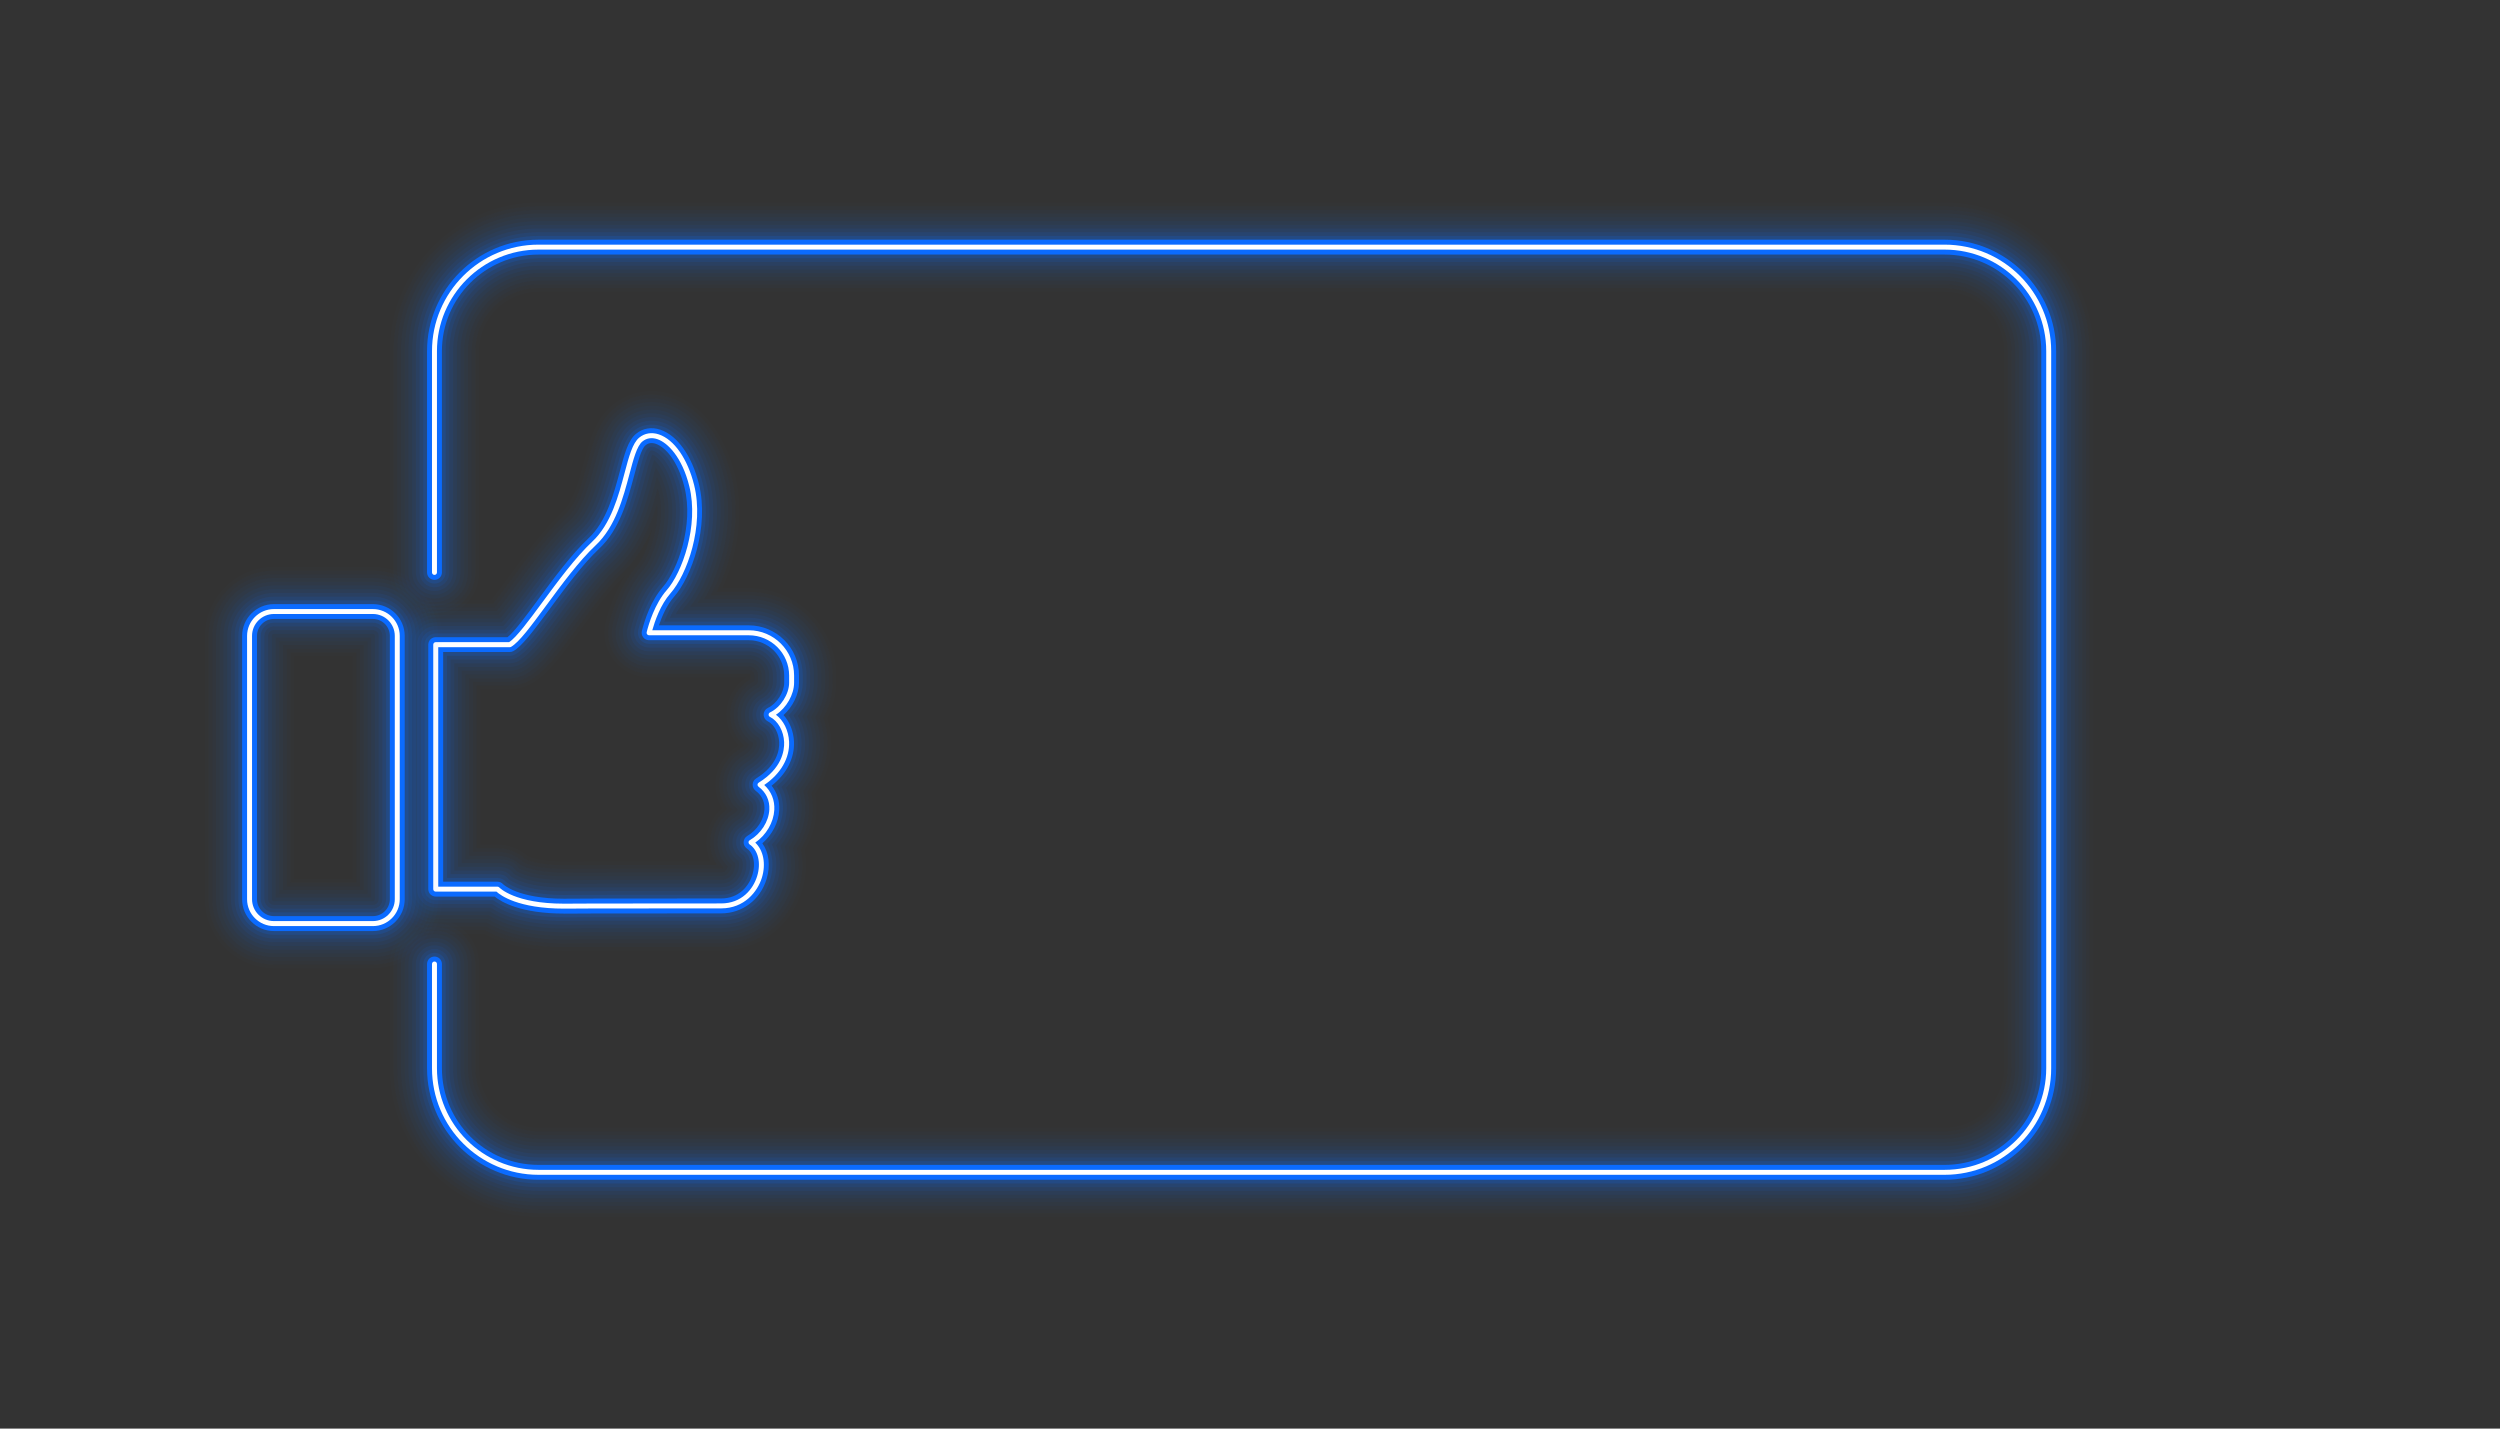
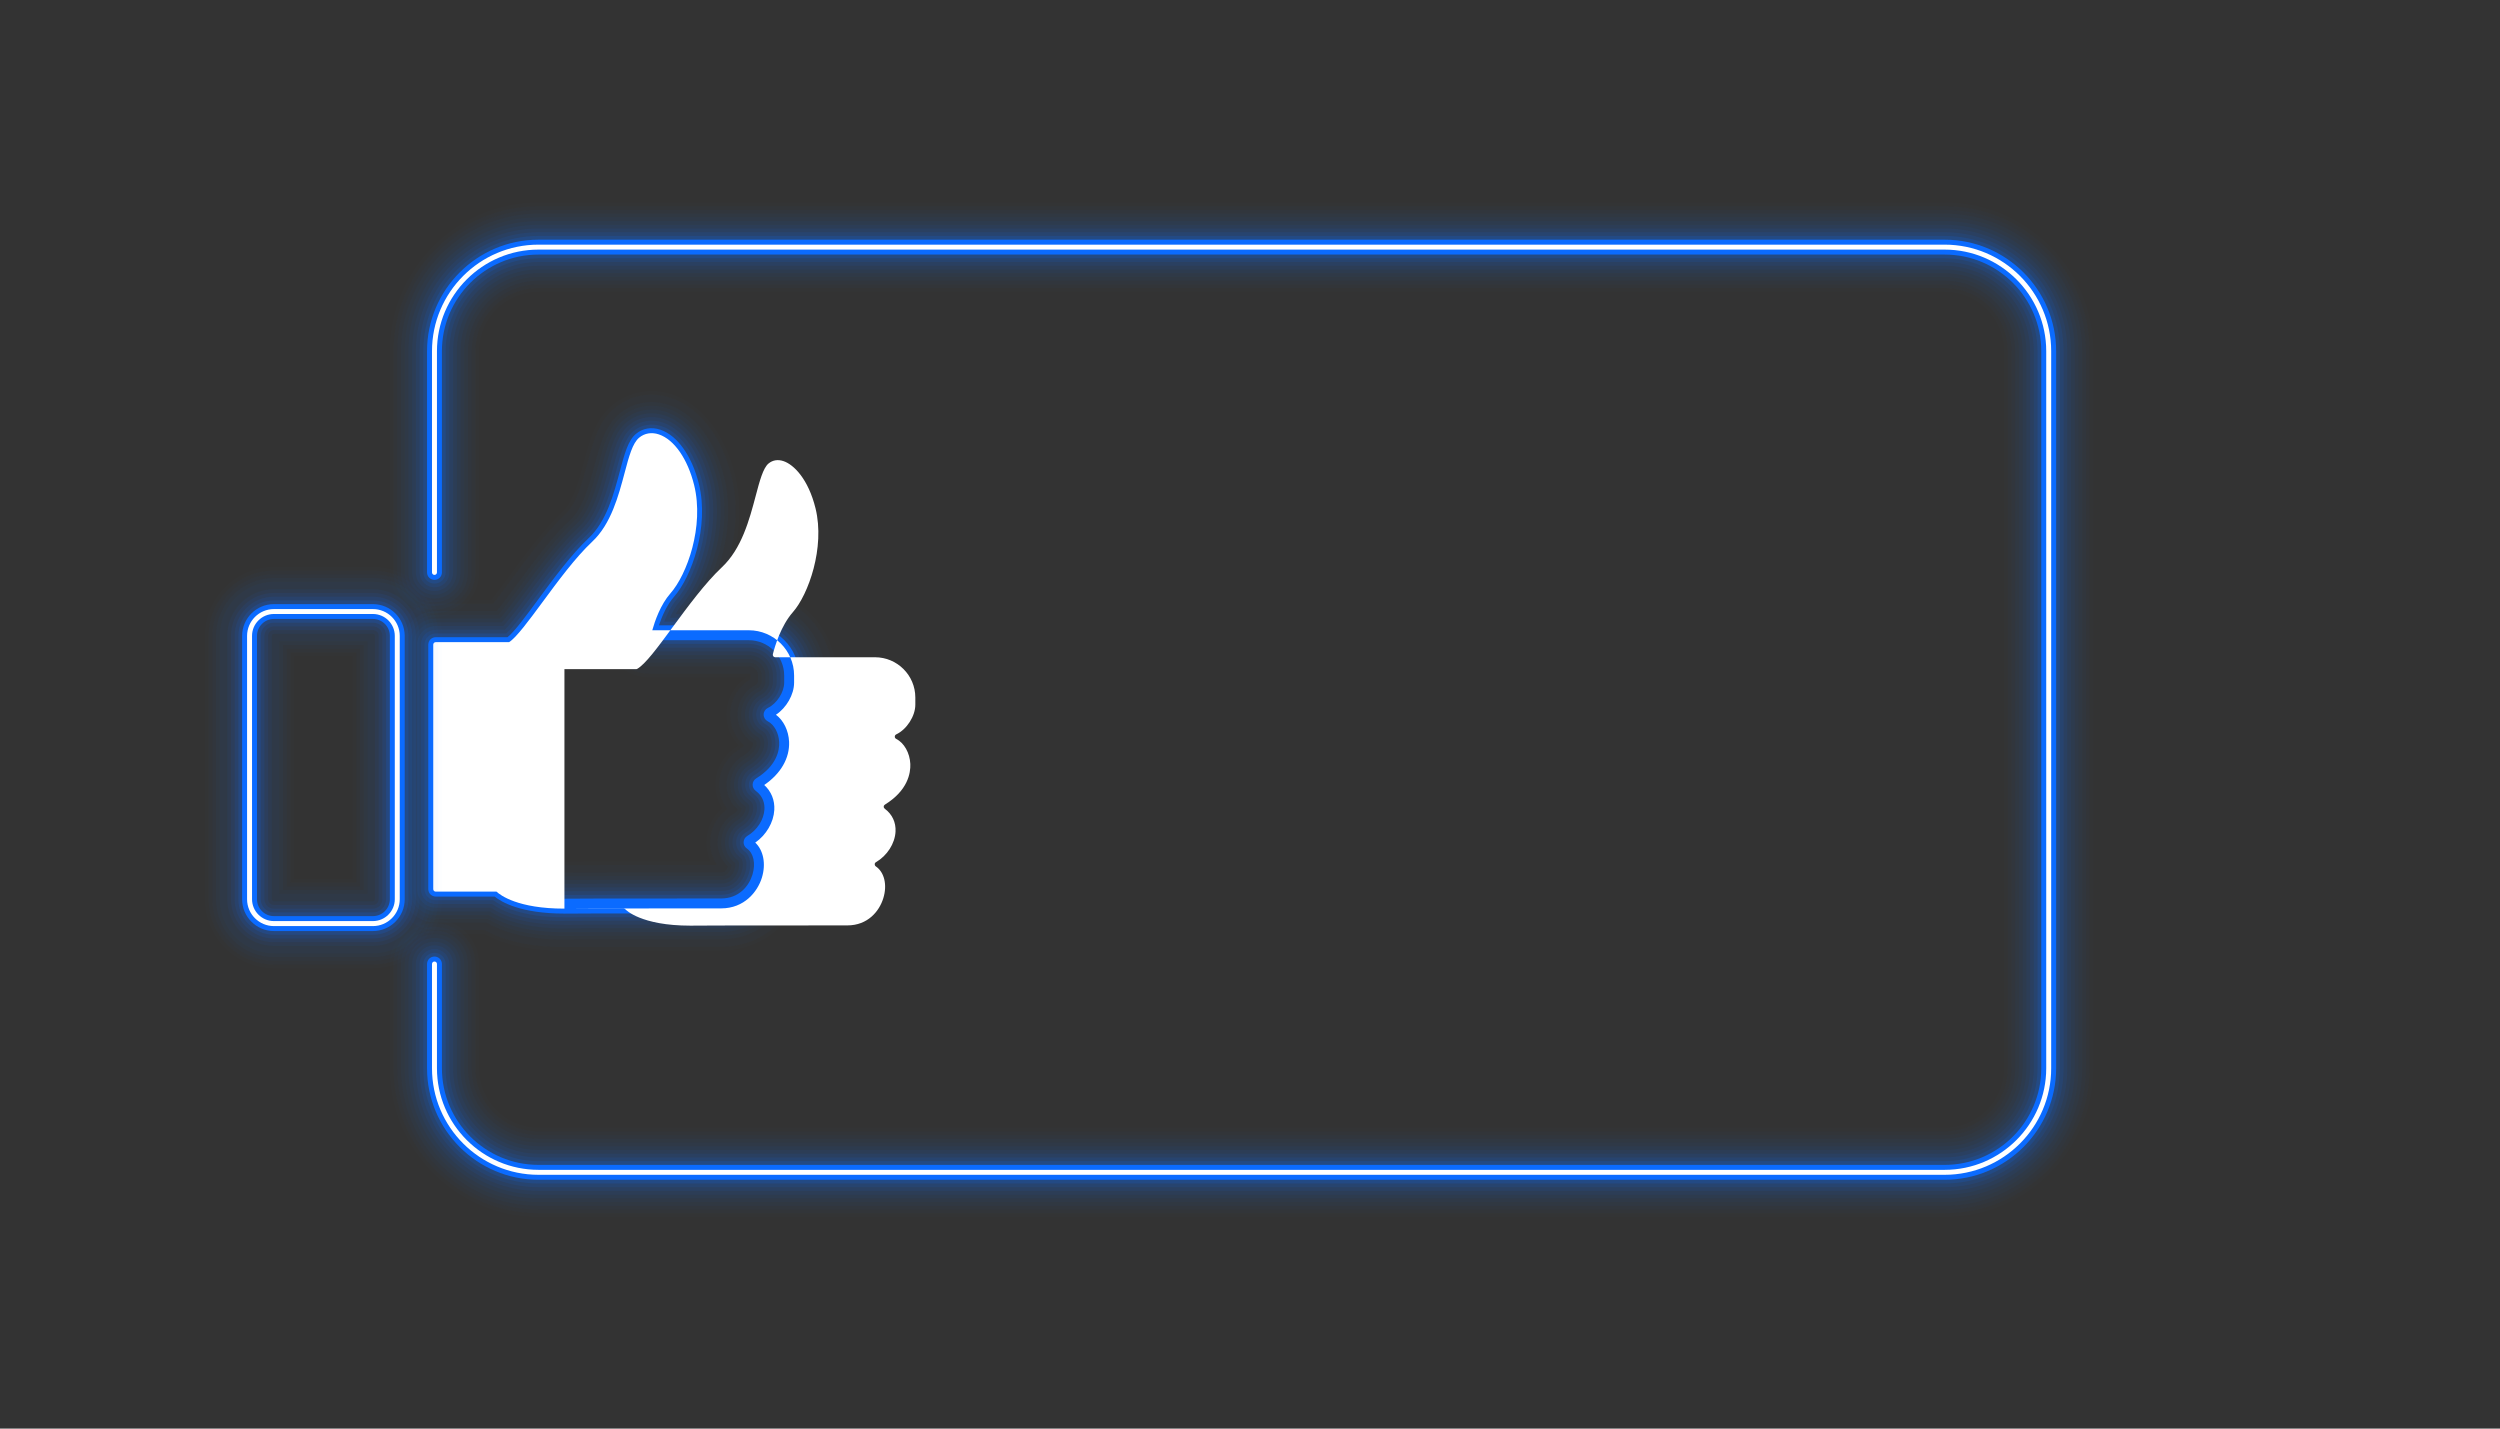
<svg xmlns="http://www.w3.org/2000/svg" id="Layer_1" data-name="Layer 1" viewBox="0 0 504 288">
  <rect x="0" y="0" width="504" height="288" fill="#333333" stroke="none" />
  <defs>
    <style> .cls-1 { fill: #fff; } .cls-2 { opacity: .01; } .cls-3 { opacity: .09; } .cls-4 { opacity: .05; } .cls-5 { opacity: 0; } .cls-6 { opacity: .03; } .cls-7 { opacity: 0; } .cls-8 { opacity: .04; } .cls-9 { opacity: .03; } .cls-10 { opacity: .07; } .cls-11 { opacity: .15; } .cls-12 { opacity: 0; } .cls-13 { opacity: 0; } .cls-14 { opacity: .02; } .cls-15 { fill: #0b6bff; } .cls-16 { opacity: .02; } .cls-17 { opacity: 0; } </style>
  </defs>
  <g>
    <g class="cls-17">
      <path class="cls-15" d="M113.72,195.43c-7.92,0-13.41-1.6-17.1-3.43h-8.78c-7.04,0-12.75-5.71-12.75-12.75v-49.29c0-7.04,5.71-12.75,12.75-12.75h9.36c.76-1.01,1.58-2.12,2.29-3.07,3.43-4.65,7.32-9.93,11.53-13.88,1.23-1.15,2.43-5.65,3.07-8.06,1.29-4.84,2.62-9.84,7.04-13.46,4.34-3.55,10.17-4.59,15.58-2.79,7.26,2.42,12.78,9.32,15.14,18.92,1.64,6.68,1.05,13.77-.77,19.94,11.74,.06,21.28,9.62,21.28,21.37v1.44c0,2.55-.56,5.1-1.57,7.48,.3,1.26,.49,2.57,.55,3.91,.18,4.16-.91,8.2-3.07,11.76,.11,1.03,.14,2.09,.08,3.16-.15,2.82-.93,5.59-2.22,8.11,.32,2.74,.07,5.63-.81,8.48-2.73,8.88-10.74,14.85-19.92,14.85-27.76,0-30.95,.04-31.3,.04h-.37Zm-3.86-24.61s0,.01,.01,.02c0,0,0-.01-.01-.02Zm-.01-.01s0,0,.01,.01c0,0,0,0-.01-.01Zm-.01-.01s0,0,0,0c0,0,0,0,0,0Zm-1.58-1.5c.61,.21,2.26,.64,5.37,.65,2.03-.03,13.57-.04,25.04-.05,0-.16,0-.32,0-.47,.08-2.62,.97-5.1,2.47-7.14-.49-1.46-.72-3.02-.65-4.61,.13-3.08,1.37-5.96,3.42-8.16-.81-1.72-1.24-3.64-1.21-5.62,.02-1.23,.21-2.43,.56-3.57h-12.41c-3.93,0-7.64-1.81-10.06-4.92-1-1.28-1.73-2.73-2.18-4.25-3.51,4.73-6.11,7.95-9.58,9.91-1.92,1.08-4.08,1.65-6.28,1.65h-2.17v23.79c2.81,.06,5.5,1.05,7.66,2.78Zm41.77-36.75s0,0,0,0c0,0,0,0,0,0Z" />
    </g>
    <g class="cls-5">
      <path class="cls-15" d="M113.72,194.68c-7.91,0-13.33-1.61-16.93-3.43h-8.95c-6.63,0-12-5.37-12-12v-49.29c0-6.63,5.37-12,12-12h9.73c.83-1.08,1.74-2.33,2.52-3.38,3.41-4.63,7.28-9.87,11.44-13.78,1.39-1.3,2.57-5.75,3.28-8.42,1.25-4.72,2.55-9.61,6.79-13.07,4.14-3.39,9.7-4.38,14.87-2.66,7.01,2.34,12.35,9.04,14.65,18.39,1.7,6.9,.96,14.25-1.05,20.51h.91c11.37,0,20.63,9.25,20.63,20.62v1.44c0,2.54-.57,5.07-1.61,7.42,.33,1.29,.53,2.63,.58,4,.18,4.09-.92,8.06-3.09,11.56,.13,1.07,.17,2.17,.11,3.29-.15,2.8-.94,5.53-2.24,8.01,.35,2.71,.12,5.57-.75,8.4-2.63,8.57-10.35,14.32-19.2,14.32-27.82,0-30.97,.04-31.32,.04h-.35Zm-4.42-23.36s0,0,.01,.01c0,0,0,0-.01-.01Zm-.01-.01s0,0,.01,.01c0,0,0,0-.01-.01Zm-.01-.01s0,0,0,0c0,0,0,0,0,0Zm-1.39-1.34c.6,.22,2.35,.72,5.74,.73,2.03-.03,14.07-.04,25.81-.05-.03-.4-.03-.8-.02-1.2,.08-2.6,1-5.05,2.57-7.03-.55-1.48-.82-3.08-.75-4.71,.13-3.07,1.43-5.94,3.58-8.05-.91-1.74-1.4-3.71-1.37-5.75,.02-1.51,.33-2.98,.88-4.33h-13.47c-3.7,0-7.19-1.71-9.47-4.63-1.28-1.64-2.09-3.55-2.39-5.55-3.97,5.38-6.68,8.96-10.32,11.02-1.8,1.02-3.84,1.56-5.91,1.56h-2.92v25.29h.46c2.78,0,5.46,.97,7.58,2.7Zm42.46-36.74s0,0,0,0c0,0,0,0,0,0Z" />
    </g>
    <g class="cls-12">
      <path class="cls-15" d="M113.72,193.93c-7.91,0-13.26-1.62-16.76-3.43h-9.12c-6.21,0-11.25-5.04-11.25-11.25v-49.29c0-6.21,5.04-11.25,11.25-11.25h10.1c.89-1.16,1.9-2.53,2.75-3.68,3.39-4.6,7.24-9.81,11.35-13.67,1.54-1.45,2.72-5.85,3.49-8.77,1.22-4.61,2.49-9.37,6.54-12.68,3.94-3.22,9.23-4.17,14.16-2.53,6.76,2.25,11.92,8.76,14.16,17.86,1.71,6.93,.82,14.64-1.41,21.08h1.99c10.96,0,19.88,8.91,19.88,19.87v1.44c0,2.52-.59,5.04-1.65,7.36,.35,1.32,.56,2.69,.63,4.1,.17,4.02-.94,7.93-3.12,11.36,.16,1.11,.21,2.25,.14,3.42-.15,2.77-.95,5.47-2.27,7.92,.38,2.67,.17,5.51-.69,8.32-2.54,8.25-9.96,13.79-18.48,13.79-27.89,0-30.99,.04-31.33,.04-.08,0-.26,0-.34,0Zm-4.98-22.12s0,0,.01,.01c0,0,0,0-.01-.01Zm-.01-.01s0,0,.01,.01c0,0,0,0-.01-.01Zm-.01-.01s0,0,0,.01c0,0,0,0,0-.01Zm-1.21-1.18c.58,.23,2.42,.81,6.13,.82,2.03-.03,14.61-.04,26.64-.05-.09-.63-.12-1.28-.1-1.92,.08-2.58,1.05-5.01,2.68-6.92-.63-1.5-.93-3.14-.86-4.81,.13-3.07,1.51-5.93,3.77-7.93-1.03-1.75-1.59-3.77-1.56-5.88,.03-1.81,.49-3.55,1.3-5.09h-14.65c-3.47,0-6.74-1.6-8.88-4.34-1.61-2.07-2.43-4.62-2.37-7.19-.27,.37-.54,.74-.81,1.09-4.14,5.61-6.87,9.32-10.5,11.37-1.69,.96-3.6,1.46-5.54,1.46h-3.67v26.79h1.21c2.65,0,5.19,.93,7.2,2.61Zm43.16-36.72s0,0,0,0c0,0,0,0,0,0Z" />
    </g>
    <g class="cls-13">
      <path class="cls-15" d="M113.72,193.18c-7.92,0-13.19-1.64-16.59-3.43h-9.3c-5.8,0-10.5-4.7-10.5-10.5v-49.29c0-5.8,4.7-10.5,10.5-10.5h10.47c.95-1.22,2.06-2.74,2.98-3.99,3.37-4.58,7.2-9.76,11.26-13.57,1.7-1.59,2.86-5.95,3.7-9.12,1.19-4.49,2.43-9.14,6.29-12.3,3.74-3.06,8.76-3.96,13.45-2.39,6.51,2.17,11.49,8.48,13.67,17.32,1.87,7.59,.59,15.46-1.77,21.65h3.08c10.55,0,19.13,8.58,19.13,19.12v1.44c0,2.5-.61,5.01-1.69,7.3,.38,1.34,.61,2.75,.67,4.19,.17,4.04-.93,7.87-3.15,11.22,.17,1.13,.23,2.3,.17,3.49-.15,2.74-.96,5.42-2.3,7.82,.41,2.63,.22,5.45-.63,8.23-2.44,7.93-9.58,13.26-17.77,13.26-27.96,0-31.02,.04-31.35,.04-.08,0-.24,0-.32,0Zm-5.55-20.88s0,0,.01,.01c0,0,0,0-.01-.01Zm-.01-.01s0,0,0,.01c0,0,0,0,0-.01Zm0,0s0,0,0,0c0,0,0,0,0,0Zm-1.05-1.03c.56,.24,2.5,.92,6.53,.93,2.03-.04,15.22-.05,27.53-.05-.19-.86-.28-1.75-.25-2.65,.08-2.57,1.1-4.98,2.81-6.81-.71-1.51-1.06-3.2-.99-4.92,.13-3.08,1.61-5.93,4.01-7.81-1.18-1.75-1.83-3.84-1.8-6.03,.03-2.14,.71-4.16,1.89-5.85h-15.98c-3.24,0-6.29-1.49-8.28-4.05-1.99-2.55-2.69-5.88-1.9-9.02,.05-.19,.1-.39,.16-.59-.91,1.21-1.8,2.41-2.63,3.54-4.08,5.54-6.78,9.19-10.26,11.16-1.58,.89-3.36,1.36-5.17,1.36h-4.42v28.29h1.96c2.51,0,4.92,.9,6.81,2.5Zm43.87-36.69s-.03,.02-.05,.02c.02,0,.03-.02,.05-.02Z" />
    </g>
    <g class="cls-7">
      <path class="cls-15" d="M113.72,192.43c-7.93,0-13.12-1.66-16.41-3.43h-9.48c-5.38,0-9.75-4.37-9.75-9.75v-49.29c0-5.38,4.37-9.75,9.75-9.75h10.83c1-1.28,2.22-2.94,3.22-4.29,3.35-4.55,7.15-9.71,11.17-13.47,1.86-1.74,3.04-6.21,3.91-9.48,1.22-4.58,2.37-8.9,6.04-11.91,3.54-2.89,8.3-3.74,12.74-2.26,6.26,2.09,11.06,8.21,13.18,16.79,1.93,7.86,.42,16.03-2.14,22.22h4.18c10.13,0,18.38,8.24,18.38,18.37v1.44c0,2.49-.63,4.98-1.74,7.24,.41,1.36,.66,2.8,.72,4.28,.17,3.97-.95,7.74-3.19,11.01,.2,1.17,.28,2.38,.21,3.62-.15,2.71-.97,5.36-2.33,7.72,.45,2.6,.28,5.39-.57,8.15-2.34,7.62-9.19,12.73-17.05,12.73-28.23,0-31.09,.04-31.37,.04-.08,0-.21,0-.3,0Zm-7.02-20.54c.54,.25,2.56,1.03,6.94,1.04,2.03-.04,15.9-.05,28.52-.05-.35-1.07-.53-2.21-.49-3.38,.08-2.56,1.17-4.95,2.97-6.69-.81-1.52-1.22-3.25-1.15-5.03,.13-3.11,1.74-5.96,4.31-7.68-1.36-1.73-2.13-3.9-2.1-6.18,.04-2.51,1.04-4.86,2.72-6.61h-17.56c-3.01,0-5.84-1.39-7.69-3.76-1.85-2.37-2.5-5.46-1.76-8.38,.3-1.2,.79-2.86,1.52-4.68-1.78,2.18-3.62,4.68-5.33,6.99-4.39,5.96-6.83,9.15-10.03,10.96-1.46,.83-3.12,1.26-4.8,1.26h-5.17v29.79h2.71c2.37,0,4.64,.86,6.4,2.39Zm.91,.91s0,0,.01,.01c0,0,0,0-.01-.01Zm-.01-.01s0,0,0,0c0,0,0,0,0,0Zm0,0s0,0,0,0c0,0,0,0,0,0Zm-1.05-.96h0Zm44.75-36.57s-.1,.05-.14,.07c.05-.02,.09-.05,.14-.07Z" />
    </g>
    <g class="cls-2">
      <path class="cls-15" d="M113.72,191.68c-7.94,0-13.05-1.68-16.22-3.43h-9.66c-4.97,0-9-4.03-9-9v-49.29c0-4.97,4.03-9,9-9h11.2c1.05-1.33,2.38-3.13,3.46-4.6,3.33-4.52,7.11-9.65,11.08-13.37,2.01-1.89,3.18-6.29,4.12-9.83,1.18-4.46,2.3-8.67,5.79-11.52,3.34-2.73,7.83-3.53,12.02-2.13,5.92,1.97,10.66,8.05,12.68,16.26,2,8.15,.23,16.63-2.55,22.8h5.31c9.72,0,17.63,7.91,17.63,17.62v1.44c0,2.47-.65,4.95-1.79,7.18,.44,1.39,.71,2.86,.78,4.38,.17,3.9-.97,7.61-3.23,10.8,.24,1.21,.33,2.47,.26,3.75-.15,2.68-.98,5.3-2.37,7.63,.49,2.56,.35,5.33-.5,8.07-2.28,7.41-8.69,12.2-16.33,12.2-28.24,0-31.11,.04-31.39,.04-.08,0-.2,0-.28,0Zm-7.44-19.16c.51,.26,2.62,1.15,7.36,1.16,2.03-.04,16.7-.05,29.61-.05-.59-1.26-.89-2.66-.84-4.1,.08-2.56,1.25-4.94,3.17-6.57-.94-1.52-1.43-3.3-1.35-5.14,.13-2.98,1.72-5.7,4.25-7.27,.16-.1,.31-.2,.43-.29-1.59-1.68-2.5-3.94-2.47-6.33,.04-3,1.58-5.75,4.03-7.37h-19.63c-2.77,0-5.39-1.28-7.1-3.47-1.71-2.19-2.31-5.04-1.63-7.73,.56-2.2,1.74-5.97,3.97-9.43-.07,.06-.14,.13-.2,.19-2.76,2.59-6.02,7.02-8.9,10.92-4.33,5.87-6.73,9.02-9.79,10.75-1.35,.76-2.88,1.17-4.43,1.17h-5.92v31.29h3.46c2.22,0,4.34,.82,5.98,2.27Zm.77,.77s0,0,0,.01c0,0,0,0,0-.01Zm0,0s0,0,0,0c0,0,0,0,0,0Zm0,0s0,0,0,0c0,0,0,0,0,0Zm44.58-37.35c-.13,.06-.24,.11-.35,.17,.11-.06,.23-.12,.35-.17Z" />
    </g>
    <g class="cls-14">
      <path class="cls-15" d="M113.72,190.93c-7.96,0-12.99-1.7-16.04-3.43h-9.84c-4.56,0-8.25-3.69-8.25-8.25v-49.29c0-4.56,3.69-8.25,8.25-8.25h11.56c1.1-1.37,2.54-3.33,3.7-4.9,3.32-4.5,7.07-9.6,10.99-13.27,2.17-2.03,3.37-6.55,4.34-10.19,1.15-4.34,2.24-8.44,5.54-11.13,3.18-2.61,7.31-3.34,11.31-2,5.68,1.89,10.24,7.77,12.19,15.73,2.08,8.46,0,17.28-2.99,23.37h6.48c9.31,0,16.88,7.57,16.88,16.87v1.44c0,2.46-.67,4.92-1.85,7.12,.48,1.41,.77,2.91,.84,4.47,.16,3.83-1,7.48-3.29,10.6,.28,1.25,.38,2.55,.31,3.89-.14,2.66-1,5.25-2.41,7.53,.53,2.52,.42,5.26-.42,7.98-2.18,7.09-8.31,11.67-15.62,11.67-28.25,0-31.12,.04-31.41,.04-.07,0-.19,0-.26,0Zm-7.87-17.79c.48,.26,2.68,1.28,7.8,1.29,2.03-.04,17.65-.05,30.89-.05-.93-1.41-1.43-3.09-1.37-4.83,.08-2.58,1.36-4.95,3.44-6.43-1.11-1.5-1.7-3.36-1.62-5.27,.12-2.73,1.58-5.22,3.9-6.66,.56-.34,.92-.66,1.14-.9-1.8-1.57-2.86-3.88-2.83-6.34,.04-2.93,1.63-5.59,4.14-7.03v-.73c0-.2-.17-.37-.38-.37h-20.11c-2.54,0-4.95-1.17-6.51-3.18-1.56-2.01-2.11-4.62-1.49-7.09,.68-2.71,2.34-7.83,5.75-11.71,.86-.98,2.21-3.87,2.84-7.21-1.37,3.16-3.26,6.32-6.06,8.95-2.81,2.64-6.1,7.09-8.99,11.02-4.27,5.79-6.63,8.88-9.56,10.54-1.24,.7-2.64,1.07-4.06,1.07h-6.67v32.79h4.21c2.06,0,4.04,.77,5.55,2.14Zm.64,.65s0,0,0,0c0,0,0,0,0,0Zm0,0s0,0,0,0c0,0,0,0,0,0Zm0,0s0,0,0,0c0,0,0,0,0,0Z" />
    </g>
    <g class="cls-16">
-       <path class="cls-15" d="M113.72,190.18c-7.94,0-12.88-1.76-15.79-3.43h-10.09c-4.14,0-7.5-3.36-7.5-7.5v-49.29c0-4.14,3.36-7.5,7.5-7.5h11.92c1.14-1.39,2.71-3.52,3.95-5.21,3.3-4.47,7.03-9.54,10.9-13.17,2.33-2.18,3.56-6.82,4.55-10.54,1.17-4.4,2.18-8.2,5.29-10.74,2.98-2.44,6.84-3.12,10.6-1.87,5.43,1.81,9.81,7.49,11.7,15.19,2.17,8.8-.27,18-3.49,23.94h7.71c8.89,0,16.13,7.23,16.13,16.12v1.44c0,2.4-.71,4.84-1.94,7.01,.53,1.44,.85,2.99,.92,4.61,.16,3.77-1.02,7.35-3.35,10.4,.32,1.28,.45,2.63,.37,4.02-.14,2.63-1.02,5.2-2.46,7.43,.58,2.47,.49,5.2-.34,7.9-2.08,6.77-7.93,11.14-14.9,11.14-28.26,0-31.14,.04-31.43,.04-.06,0-.18,0-.24,0Zm33.47-14.16s0,0,0,0c0,0,0,0,0,0Zm-41.79-2.27c.44,.26,2.73,1.42,8.25,1.43,1.61-.03,12.84-.05,31.74-.05,.22,0,.25-.03,.3-.08,.06-.06,.11-.13,.15-.21-1.28-1.42-1.99-3.31-1.93-5.27,.08-2.57,1.48-4.92,3.69-6.22,.04-.02,.07-.04,.1-.07-1.34-1.45-2.07-3.39-1.98-5.41,.11-2.48,1.43-4.75,3.54-6.06,1.11-.69,1.61-1.33,1.76-1.7-1.95-1.42-3.12-3.71-3.08-6.17,.04-2.77,1.61-5.29,4.06-6.56,.03-.03,.06-.07,.08-.11v-1.1c0-.62-.51-1.12-1.13-1.12h-20.11c-2.31,0-4.5-1.07-5.92-2.89-1.42-1.82-1.92-4.2-1.35-6.44,.67-2.64,2.28-7.64,5.58-11.4,1.39-1.58,3.85-7.42,3.32-12.78-1.39,4.53-3.49,9.61-7.62,13.47-2.86,2.69-6.17,7.17-9.08,11.13-4.2,5.7-6.53,8.75-9.32,10.33-1.13,.64-2.4,.97-3.69,.97h-7.42v34.29h4.96c1.9,0,3.72,.72,5.1,2Zm.52,.54s0,0,0,0c0,0,0,0,0,0Zm0,0s0,0,0,0c0,0,0,0,0,0Zm0,0s0,0,0,0c0,0,0,0,0,0Zm46.05-36.81h0Z" />
-     </g>
+       </g>
    <g class="cls-9">
      <path class="cls-15" d="M113.72,189.43c-7.98,0-12.83-1.79-15.6-3.43h-10.28c-3.73,0-6.75-3.02-6.75-6.75v-49.29c0-3.73,3.02-6.75,6.75-6.75h12.27c1.17-1.41,2.87-3.7,4.2-5.51,3.28-4.45,6.99-9.49,10.81-13.06,2.48-2.33,3.74-7.08,4.76-10.9,1.14-4.27,2.12-7.97,5.04-10.36,2.78-2.27,6.38-2.91,9.89-1.74,5.19,1.73,9.38,7.21,11.21,14.66,2.23,9.06-.68,18.82-4.06,24.51h9.02c8.48,0,15.38,6.9,15.38,15.37v1.44c0,2.4-.75,4.84-2.03,6.98,.59,1.46,.94,3.04,1.01,4.67,.16,3.7-1.05,7.22-3.42,10.19,.37,1.32,.52,2.71,.45,4.14-.14,2.61-1.04,5.15-2.52,7.34,.63,2.43,.58,5.13-.25,7.82-1.98,6.45-7.55,10.61-14.18,10.61-28.27,0-31.16,.04-31.45,.04-.06,0-.16,0-.22,0Zm-8.77-15.08c.4,.25,2.78,1.57,8.72,1.58,1.56-.03,12.79-.05,31.73-.05,.48,0,.69-.13,.89-.36,.23-.26,.36-.59,.43-.85-1.35-1.31-2.11-3.14-2.05-5.06,.08-2.31,1.33-4.43,3.32-5.6,.36-.21,.6-.52,.74-.77-1.5-1.34-2.33-3.29-2.25-5.32,.1-2.23,1.29-4.27,3.19-5.45,1.77-1.1,2.25-2.16,2.16-2.69-1.97-1.25-3.17-3.44-3.14-5.8,.04-2.54,1.5-4.84,3.77-5.96,.13-.12,.31-.37,.37-.54v-1.28c0-1.03-.84-1.87-1.88-1.87h-20.11c-2.08,0-4.05-.96-5.33-2.6-1.28-1.64-1.73-3.78-1.22-5.8,.65-2.58,2.22-7.44,5.42-11.08,1.63-1.85,4.66-9.27,3.18-15.29-.1-.39-.2-.76-.31-1.1-1.36,5.05-3.35,11.46-8.24,16.05-2.91,2.73-6.24,7.25-9.18,11.23-4.14,5.62-6.43,8.62-9.09,10.13-1.01,.57-2.16,.88-3.32,.88h-8.17v35.79h5.71c1.74,0,3.4,.67,4.65,1.85Zm42.67,1.05s0,0,0,0c0,0,0,0,0,0Zm-42.25-.62s0,0,0,0c0,0,0,0,0,0Zm0,0s0,0,0,0c0,0,0,0,0,0Zm0,0s0,0,0,0c0,0,0,0,0,0Zm-.46-.46h0Z" />
    </g>
    <g class="cls-6">
      <path class="cls-15" d="M113.72,188.68c-8.03,0-12.78-1.82-15.4-3.43h-10.48c-3.31,0-6-2.69-6-6v-49.29c0-3.31,2.69-6,6-6h12.62c1.21-1.4,3.03-3.88,4.46-5.82,3.26-4.42,6.95-9.43,10.71-12.96,2.64-2.47,3.93-7.34,4.97-11.25,1.1-4.15,2.05-7.73,4.79-9.97,2.57-2.11,5.92-2.69,9.18-1.61,4.94,1.65,8.95,6.93,10.72,14.13,2.34,9.5-1.11,19.78-4.69,25.08h10.37c8.07,0,14.63,6.56,14.63,14.62v1.44c0,2.39-.79,4.82-2.11,6.92,.64,1.47,1.03,3.09,1.1,4.77,.16,3.64-1.09,7.1-3.51,10,.43,1.35,.61,2.79,.53,4.27-.14,2.58-1.07,5.1-2.59,7.24,.69,2.38,.67,5.07-.15,7.73-1.88,6.13-7.17,10.08-13.47,10.08-28.28,0-31.18,.04-31.47,.04-.05,0-.15,0-.2,0Zm-9.07-13.63c.73,.42,3.3,1.62,9.01,1.63,1.5-.03,12.74-.05,31.72-.05,.69,0,1.15-.22,1.55-.73,.41-.54,.55-1.16,.56-1.53-1.37-1.18-2.15-2.92-2.09-4.75,.07-2.06,1.18-3.93,2.95-4.98,.8-.47,1.19-1.28,1.24-1.65-1.54-1.19-2.43-3.08-2.35-5.02,.08-1.98,1.12-3.82,2.81-4.87,1.43-.89,2.32-1.91,2.49-2.87,.08-.46-.03-.81-.1-.96-1.88-1.08-3.04-3.1-3.01-5.29,.03-2.29,1.37-4.37,3.45-5.34,.23-.15,.64-.74,.7-1.06v-1.39c0-1.45-1.18-2.62-2.63-2.62h-20.11c-1.85,0-3.6-.85-4.73-2.31-1.14-1.46-1.54-3.36-1.08-5.16,.63-2.51,2.16-7.25,5.25-10.77,1.93-2.19,4.86-9.81,3.34-15.97-.34-1.38-.76-2.46-1.18-3.3-.09,.33-.18,.66-.26,.96-1.36,5.11-3.21,12.1-8.36,16.92-2.96,2.78-6.31,7.32-9.27,11.33-4.08,5.53-6.33,8.49-8.86,9.92-.9,.51-1.92,.78-2.95,.78h-8.92v37.29h6.46c2,0,3.3,.23,4.36,1.8Zm.15,.23h0Z" />
    </g>
    <g class="cls-8">
      <path class="cls-15" d="M113.72,187.93c-8.1,0-12.73-1.86-15.2-3.43h-10.68c-2.9,0-5.25-2.35-5.25-5.25v-49.29c0-2.9,2.35-5.25,5.25-5.25h12.96c1.23-1.39,3.2-4.06,4.72-6.12,3.24-4.39,6.91-9.38,10.62-12.86,2.79-2.62,4.12-7.6,5.18-11.6,1.11-4.19,1.99-7.5,4.54-9.58,2.37-1.94,5.46-2.48,8.46-1.48,4.69,1.56,8.52,6.65,10.23,13.6,2.47,10.06-1.68,20.99-5.45,25.65h11.86c7.65,0,13.88,6.22,13.88,13.87v1.44c0,2.38-.83,4.8-2.21,6.86,.7,1.48,1.12,3.14,1.2,4.86,.15,3.58-1.13,6.98-3.61,9.8,.49,1.38,.71,2.86,.63,4.4-.14,2.56-1.1,5.05-2.67,7.14,.75,2.32,.78,5-.04,7.65-1.78,5.8-6.79,9.55-12.75,9.55-27.58,0-31.07,.04-31.49,.04-.04,0-.14,0-.18,0Zm-9.6-12.32c.66,.42,3.33,1.82,9.6,1.82,1.14-.03,12.42-.05,31.67-.05,.37,0,1.49,0,2.29-1.23,.57-.88,.62-1.78,.54-2.15-1.34-1.03-2.12-2.64-2.06-4.34,.06-1.8,1.03-3.44,2.58-4.36,1-.59,1.58-1.64,1.61-2.33,.02-.28-.03-.37-.27-.55-1.39-1.04-2.18-2.7-2.11-4.44,.07-1.74,1-3.32,2.48-4.24,1.73-1.07,2.75-2.35,2.86-3.6,.07-.79-.23-1.3-.35-1.43-1.73-.92-2.81-2.74-2.78-4.71,.03-2.01,1.2-3.82,3.02-4.67,.45-.22,1.12-1.21,1.13-1.69v-1.44c0-1.86-1.52-3.37-3.38-3.37h-20.11c-1.62,0-3.15-.75-4.14-2.02-1-1.28-1.34-2.94-.95-4.51,.62-2.45,2.1-7.06,5.09-10.46,2.08-2.36,5.1-10.15,3.51-16.64-.6-2.45-1.45-4.03-2.16-4.98-.25,.84-.51,1.81-.72,2.62-1.33,5.02-3.16,11.89-8.15,16.56-3.01,2.83-6.38,7.4-9.36,11.43-4.02,5.45-6.22,8.35-8.62,9.71-.79,.45-1.68,.68-2.59,.68h-9.67v38.79h7.21c1.72,0,2.88,.25,3.83,1.61Zm.12,.17h0Zm55.35-38.16h0Z" />
    </g>
    <g class="cls-4">
      <path class="cls-15" d="M113.72,187.18c-8.12,0-12.66-1.94-14.95-3.43h-10.93c-2.49,0-4.5-2.01-4.5-4.5v-49.29c0-2.49,2.01-4.5,4.5-4.5h13.29c1.25-1.35,3.37-4.22,4.99-6.43,3.22-4.37,6.87-9.32,10.53-12.76,2.95-2.77,4.31-7.86,5.39-11.96,1.08-4.06,1.93-7.26,4.29-9.19,2.17-1.77,4.99-2.27,7.75-1.35,4.45,1.48,8.09,6.37,9.74,13.06,2.49,10.13-1.9,21.15-5.65,25.41-.21,.24-.42,.51-.62,.81h13.4c7.24,0,13.13,5.89,13.13,13.12v1.44c0,2.37-.88,4.8-2.33,6.79,.77,1.49,1.24,3.18,1.31,4.95,.15,3.52-1.17,6.86-3.72,9.6,.57,1.4,.83,2.93,.75,4.52-.14,2.54-1.13,5.01-2.76,7.04,.83,2.26,.9,4.92,.08,7.57-1.69,5.48-6.41,9.03-12.03,9.03-27.58,0-31.09,.04-31.51,.05-.04,0-.12,0-.16,0Zm-10.13-11.03c.57,.4,3.32,2.03,10.13,2.03,1.15-.03,12.43-.05,31.67-.05,1.8,0,2.72-1.1,3.17-2.02,.62-1.27,.45-2.37,.27-2.6-1.28-.87-2-2.31-1.95-3.85,.05-1.54,.91-2.93,2.24-3.71,1.29-.76,1.93-2.06,1.98-2.94,.03-.53-.13-.87-.57-1.19-1.19-.89-1.87-2.31-1.81-3.8,.06-1.49,.86-2.85,2.13-3.63,2.09-1.29,3.23-2.89,3.23-4.49,0-1.05-.51-1.71-.68-1.81-1.53-.78-2.49-2.36-2.46-4.08s1.03-3.27,2.59-4c.71-.34,1.56-1.62,1.56-2.37v-1.44c0-2.27-1.85-4.12-4.13-4.12h-20.11c-1.39,0-2.7-.64-3.55-1.73-.85-1.09-1.15-2.52-.81-3.87,.6-2.38,2.04-6.86,4.93-10.15,2.17-2.46,5.33-10.57,3.67-17.32-.87-3.54-2.3-5.48-3.2-6.27-.37,1.03-.8,2.63-1.14,3.9-1.31,4.93-3.1,11.68-7.93,16.21-3.06,2.88-6.45,7.48-9.45,11.54-3.95,5.36-6.12,8.22-8.39,9.5-.68,.38-1.44,.58-2.22,.58h-10.42v40.29h7.96c1.45,0,2.47,.26,3.29,1.4Zm.09,.12h0Z" />
    </g>
    <g class="cls-10">
      <path class="cls-15" d="M113.72,186.43c-8.23,0-12.64-2-14.73-3.43h-11.15c-2.07,0-3.75-1.68-3.75-3.75v-49.29c0-2.07,1.68-3.75,3.75-3.75h13.62c1.24-1.27,3.52-4.37,5.26-6.73,3.2-4.34,6.83-9.27,10.44-12.66,3.11-2.91,4.49-8.12,5.6-12.31,1.04-3.93,1.87-7.03,4.04-8.8,1.96-1.61,4.53-2.05,7.04-1.22,4.2,1.4,7.66,6.09,9.25,12.53,2.43,9.87-1.84,20.59-5.49,24.74-.53,.6-.98,1.31-1.37,2.05h14.72c6.83,0,12.38,5.55,12.38,12.37v1.44c0,2.33-.95,4.76-2.48,6.71,.86,1.49,1.39,3.24,1.46,5.07,.15,3.46-1.23,6.75-3.86,9.42,.67,1.41,.98,2.99,.89,4.63-.14,2.53-1.18,4.98-2.87,6.95,.92,2.19,1.04,4.84,.23,7.49-1.59,5.16-6.03,8.5-11.32,8.5-27.59,0-31.11,.04-31.53,.05-.03,0-.11,0-.14,0Zm-10.67-9.74c.48,.37,3.31,2.24,10.67,2.24,.66-.02,5.71-.05,31.67-.05,2.93,0,3.92-2.45,4.15-3.2,.43-1.4,.14-2.5-.24-2.76-1.06-.72-1.68-1.94-1.64-3.22,.04-1.28,.74-2.46,1.85-3.11,1.31-.77,2.28-2.23,2.35-3.54,.04-.79-.23-1.35-.87-1.84-1-.74-1.56-1.93-1.51-3.17,.05-1.24,.72-2.38,1.77-3.03,2.39-1.48,3.66-3.36,3.58-5.29-.05-1.25-.66-2.1-1.08-2.31-1.28-.65-2.08-1.97-2.06-3.4,.02-1.43,.86-2.73,2.15-3.34,.98-.46,1.99-2,1.99-3.05v-1.44c0-2.69-2.19-4.87-4.88-4.87h-20.11c-1.16,0-2.25-.53-2.96-1.45-.71-.91-.96-2.1-.68-3.22,.58-2.32,1.98-6.67,4.76-9.84,2.32-2.63,5.58-10.9,3.84-17.99-1.22-4.95-3.45-6.88-4.27-7.19-.47,.88-1.07,3.13-1.52,4.82-1.29,4.84-3.05,11.48-7.72,15.86-3.11,2.92-6.53,7.55-9.54,11.64-3.89,5.28-6.02,8.09-8.15,9.29-.56,.32-1.2,.49-1.85,.49h-11.17v41.79h8.71c1.18,0,2.06,.26,2.76,1.19Zm.06,.08h0Z" />
    </g>
    <g class="cls-3">
      <path class="cls-15" d="M113.72,185.68c-8.37,0-12.63-2.07-14.51-3.43h-11.37c-1.66,0-3-1.34-3-3v-49.29c0-1.66,1.34-3,3-3h13.92c1.27-1.21,3.72-4.53,5.57-7.04,3.18-4.32,6.79-9.21,10.35-12.56,3.26-3.06,4.68-8.39,5.82-12.67,1.01-3.8,1.81-6.79,3.79-8.42,1.76-1.44,4.07-1.84,6.33-1.08,3.96,1.32,7.23,5.81,8.75,12,2.26,9.19-1.64,19.88-5.32,24.06-.83,.94-1.49,2.14-2,3.3h15.92c6.41,0,11.63,5.21,11.63,11.62v1.44c0,2.33-1.03,4.78-2.64,6.65,.96,1.47,1.55,3.27,1.63,5.16,.15,3.41-1.3,6.65-4.04,9.23,.78,1.42,1.15,3.04,1.06,4.74-.14,2.51-1.23,4.95-3,6.85,1.02,2.1,1.21,4.75,.39,7.4-1.49,4.84-5.65,7.97-10.6,7.97-27.6,0-31.13,.04-31.55,.05-.03,0-.1,0-.12,0Zm-11.21-8.46c.39,.32,3.28,2.46,11.21,2.46,1.16-.03,12.72-.05,31.67-.05,3.45,0,4.59-2.85,4.86-3.73,.47-1.53,.24-3.07-.53-3.6-.85-.58-1.35-1.55-1.31-2.58,.03-1.03,.59-1.97,1.48-2.49,1.54-.91,2.63-2.57,2.72-4.15,.06-1.04-.33-1.85-1.17-2.48-.8-.59-1.25-1.54-1.21-2.54,.04-.99,.57-1.9,1.42-2.42,2.63-1.63,4.03-3.75,3.93-5.96-.06-1.47-.8-2.6-1.49-2.95-1.02-.52-1.66-1.57-1.64-2.72s.69-2.18,1.72-2.67c1.24-.58,2.42-2.4,2.42-3.73v-1.44c0-3.1-2.52-5.62-5.63-5.62h-20.11c-.92,0-1.8-.43-2.37-1.16-.57-.73-.77-1.68-.54-2.58,.57-2.25,1.92-6.48,4.6-9.53,2.41-2.74,5.81-11.32,4-18.67-1.13-4.59-3.29-7.23-4.83-7.74-.42-.14-.54-.04-.63,.04-.52,.56-1.26,3.31-1.79,5.31-1.33,5.02-2.99,11.27-7.51,15.5-3.16,2.97-6.6,7.63-9.63,11.74-3.72,5.05-5.92,7.96-7.92,9.09-.45,.25-.96,.39-1.48,.39h-11.92v43.29h9.46c.93,0,1.65,.24,2.21,.97Zm.04,.05h0Z" />
    </g>
    <g class="cls-11">
      <path class="cls-15" d="M113.72,184.93c-8.49,0-12.61-2.2-14.25-3.43h-11.63c-1.24,0-2.25-1.01-2.25-2.25v-49.29c0-1.24,1.01-2.25,2.25-2.25h14.21c1.3-1.13,3.82-4.54,5.88-7.34,3.16-4.29,6.75-9.16,10.26-12.45,3.42-3.21,4.87-8.65,6.03-13.02,.97-3.67,1.74-6.56,3.54-8.03,1.56-1.28,3.6-1.62,5.62-.95,3.71,1.24,6.8,5.52,8.26,11.47,2.2,8.94-1.58,19.33-5.16,23.39-1.15,1.31-1.99,3.03-2.57,4.55h17.04c6,0,10.88,4.88,10.88,10.87v1.44c0,2.34-1.12,4.81-2.85,6.59,1.08,1.43,1.75,3.28,1.83,5.25,.14,3.36-1.38,6.56-4.24,9.05,.92,1.4,1.36,3.06,1.26,4.85-.13,2.46-1.32,4.92-3.18,6.75,1.16,2,1.42,4.66,.6,7.32-1.39,4.52-5.27,7.44-9.88,7.44-27.61,0-31.14,.04-31.57,.05-.02,0-.09,0-.1,0Zm-11.73-7.17s2.81,2.67,11.73,2.67c.55-.01,4.76-.05,31.67-.05,3.15,0,4.95-2.2,5.58-4.26,.58-1.89,.24-3.71-.83-4.44-.64-.43-1.01-1.16-.98-1.93,.03-.77,.44-1.47,1.11-1.87,1.75-1.03,2.99-2.94,3.09-4.75,.07-1.29-.43-2.34-1.48-3.12-.6-.45-.94-1.16-.9-1.9,.03-.74,.43-1.42,1.06-1.82,3.88-2.4,4.35-5.18,4.29-6.63-.08-1.84-1.04-3.15-1.9-3.59-.77-.39-1.25-1.18-1.23-2.04,.01-.86,.51-1.64,1.29-2,1.52-.71,2.85-2.77,2.85-4.41v-1.44c0-3.51-2.86-6.37-6.38-6.37h-20.11c-.69,0-1.35-.32-1.77-.87-.43-.55-.58-1.26-.41-1.93,.55-2.18,1.86-6.29,4.44-9.22,2.5-2.84,6.04-11.74,4.17-19.34-1.2-4.89-3.54-7.68-5.32-8.27-.72-.24-1.09-.04-1.34,.17-.67,.55-1.46,3.53-2.04,5.7-1.31,4.93-2.94,11.06-7.3,15.15-3.21,3.02-6.67,7.71-9.72,11.84-3.66,4.97-5.82,7.83-7.68,8.88-.34,.19-.72,.29-1.11,.29h-12.67v44.79h10.21c.65,0,1.26,.28,1.69,.76,0,0,0,0,0,0Z" />
    </g>
    <path class="cls-15" d="M113.8,184.18c-8.83,0-12.74-2.34-14.08-3.43h-11.88c-.83,0-1.5-.67-1.5-1.5v-49.29c0-.83,.67-1.5,1.5-1.5h14.47c1.35-1.03,3.82-4.39,6.22-7.65,3.14-4.27,6.71-9.1,10.17-12.35,3.58-3.35,5.05-8.91,6.24-13.37,.94-3.53,1.68-6.33,3.29-7.64,1.37-1.13,3.12-1.42,4.9-.82,3.42,1.14,6.39,5.33,7.77,10.94,2.14,8.69-1.52,18.78-4.99,22.71-1.49,1.69-2.48,4.03-3.07,5.79h18.11c5.58,0,10.13,4.54,10.13,10.12v1.44c0,2.33-1.27,4.87-3.12,6.53,1.24,1.36,2.02,3.28,2.11,5.35,.14,3.32-1.48,6.49-4.51,8.89,1.1,1.38,1.64,3.08,1.53,4.94-.13,2.47-1.42,4.94-3.4,6.67,1.33,1.85,1.68,4.53,.85,7.22-1.29,4.2-4.89,6.91-9.17,6.91-27.62,0-31.16,.04-31.59,.05h0Zm-24.46-6.43h10.96c.43,0,.84,.19,1.13,.51,0,0,2.9,2.92,12.29,2.92,.57-.01,4.77-.05,31.67-.05,3.56,0,5.59-2.47,6.3-4.79,.69-2.23,.24-4.36-1.12-5.28-.43-.29-.67-.78-.66-1.29,.02-.51,.3-.98,.74-1.24,1.99-1.17,3.34-3.27,3.46-5.36,.06-1.07-.2-2.59-1.78-3.76-.4-.3-.62-.77-.6-1.27,.02-.5,.29-.95,.71-1.21,4.2-2.6,4.71-5.69,4.64-7.3-.08-1.87-1.01-3.57-2.31-4.22-.51-.26-.83-.79-.82-1.36,0-.57,.34-1.09,.86-1.34,1.78-.84,3.28-3.17,3.28-5.08v-1.44c0-3.93-3.2-7.12-7.13-7.12h-20.11c-.46,0-.9-.21-1.18-.58-.28-.37-.38-.84-.27-1.29,.54-2.12,1.8-6.09,4.27-8.91,2.96-3.36,6.2-12.42,4.33-20.01-1.36-5.52-3.98-8.2-5.81-8.81-.8-.27-1.49-.17-2.05,.3-.86,.7-1.58,3.44-2.29,6.09-1.29,4.84-2.88,10.85-7.09,14.79-3.26,3.06-6.74,7.78-9.81,11.94-3.5,4.74-5.73,7.7-7.45,8.67-.23,.13-.48,.19-.74,.19h-13.42v46.29Z" />
-     <path class="cls-1" d="M113.77,183.18c-9.36,0-12.91-2.71-13.68-3.43h-12.25c-.28,0-.5-.22-.5-.5v-49.29c0-.28,.22-.5,.5-.5h14.79c1.46-.92,4.02-4.39,6.72-8.05,3.12-4.23,6.66-9.03,10.05-12.22,3.79-3.55,5.3-9.26,6.52-13.85,.89-3.36,1.6-6.01,2.95-7.12,1.1-.9,2.51-1.13,3.95-.65,3.09,1.03,5.82,4.95,7.12,10.23,2.06,8.36-1.45,18.04-4.77,21.81-2.02,2.29-3.16,5.63-3.67,7.45h19.46c5.03,0,9.13,4.09,9.13,9.12v1.44c0,2.41-1.56,5.09-3.66,6.47,1.54,1.15,2.55,3.2,2.65,5.45,.14,3.3-1.68,6.44-5.01,8.71,1.42,1.3,2.14,3.06,2.03,5.03-.14,2.52-1.62,5.04-3.84,6.59,1.65,1.55,2.19,4.28,1.34,7.06-.88,2.86-3.56,6.2-8.21,6.2-26.88,0-31.06,.03-31.61,.05h0Zm-25.44-4.43h11.96c.14,0,.28,.06,.38,.17,.03,.03,3.06,3.26,13.05,3.26,.59-.01,4.78-.05,31.67-.05,4.1,0,6.44-2.84,7.25-5.5,.82-2.66,.21-5.23-1.52-6.4-.14-.1-.22-.26-.22-.43,0-.17,.1-.33,.25-.41,2.27-1.33,3.82-3.75,3.95-6.17,.1-1.86-.67-3.5-2.18-4.62-.13-.1-.21-.26-.2-.42,0-.17,.1-.32,.24-.4,4.63-2.87,5.19-6.36,5.12-8.19-.1-2.22-1.24-4.26-2.86-5.07-.17-.09-.28-.26-.27-.45,0-.19,.11-.36,.29-.45,2.13-1,3.85-3.69,3.85-5.99v-1.44c0-4.48-3.65-8.12-8.13-8.12h-20.11c-.15,0-.3-.07-.39-.19-.09-.12-.13-.28-.09-.43,.41-1.64,1.63-5.74,4.05-8.49,3.1-3.52,6.5-12.99,4.55-20.91-1.46-5.92-4.39-8.83-6.46-9.52-1.13-.38-2.17-.21-3,.47-1.11,.9-1.81,3.55-2.62,6.61-1.25,4.71-2.81,10.58-6.8,14.32-3.33,3.13-6.84,7.88-9.93,12.08-3.08,4.18-5.51,7.47-7.14,8.4-.08,.04-.16,.06-.25,.06h-14.42v48.29Z" />
+     <path class="cls-1" d="M113.77,183.18c-9.36,0-12.91-2.71-13.68-3.43h-12.25c-.28,0-.5-.22-.5-.5v-49.29c0-.28,.22-.5,.5-.5h14.79c1.46-.92,4.02-4.39,6.72-8.05,3.12-4.23,6.66-9.03,10.05-12.22,3.79-3.55,5.3-9.26,6.52-13.85,.89-3.36,1.6-6.01,2.95-7.12,1.1-.9,2.51-1.13,3.95-.65,3.09,1.03,5.82,4.95,7.12,10.23,2.06,8.36-1.45,18.04-4.77,21.81-2.02,2.29-3.16,5.63-3.67,7.45h19.46c5.03,0,9.13,4.09,9.13,9.12v1.44c0,2.41-1.56,5.09-3.66,6.47,1.54,1.15,2.55,3.2,2.65,5.45,.14,3.3-1.68,6.44-5.01,8.71,1.42,1.3,2.14,3.06,2.03,5.03-.14,2.52-1.62,5.04-3.84,6.59,1.65,1.55,2.19,4.28,1.34,7.06-.88,2.86-3.56,6.2-8.21,6.2-26.88,0-31.06,.03-31.61,.05h0Zh11.96c.14,0,.28,.06,.38,.17,.03,.03,3.06,3.26,13.05,3.26,.59-.01,4.78-.05,31.67-.05,4.1,0,6.44-2.84,7.25-5.5,.82-2.66,.21-5.23-1.52-6.4-.14-.1-.22-.26-.22-.43,0-.17,.1-.33,.25-.41,2.27-1.33,3.82-3.75,3.95-6.17,.1-1.86-.67-3.5-2.18-4.62-.13-.1-.21-.26-.2-.42,0-.17,.1-.32,.24-.4,4.63-2.87,5.19-6.36,5.12-8.19-.1-2.22-1.24-4.26-2.86-5.07-.17-.09-.28-.26-.27-.45,0-.19,.11-.36,.29-.45,2.13-1,3.85-3.69,3.85-5.99v-1.44c0-4.48-3.65-8.12-8.13-8.12h-20.11c-.15,0-.3-.07-.39-.19-.09-.12-.13-.28-.09-.43,.41-1.64,1.63-5.74,4.05-8.49,3.1-3.52,6.5-12.99,4.55-20.91-1.46-5.92-4.39-8.83-6.46-9.52-1.13-.38-2.17-.21-3,.47-1.11,.9-1.81,3.55-2.62,6.61-1.25,4.71-2.81,10.58-6.8,14.32-3.33,3.13-6.84,7.88-9.93,12.08-3.08,4.18-5.51,7.47-7.14,8.4-.08,.04-.16,.06-.25,.06h-14.42v48.29Z" />
  </g>
  <g>
    <g class="cls-17">
      <path class="cls-15" d="M75.18,198.95h-19.96c-9.74,0-17.66-7.92-17.66-17.66v-53.09c0-9.74,7.92-17.66,17.66-17.66h19.96c9.74,0,17.66,7.92,17.66,17.66v53.09c0,9.74-7.92,17.66-17.66,17.66Zm-12.12-25.5h4.28v-37.42h-4.28v37.42Z" />
    </g>
    <g class="cls-5">
      <path class="cls-15" d="M75.18,198.2h-19.96c-9.33,0-16.91-7.59-16.91-16.91v-53.09c0-9.33,7.59-16.91,16.91-16.91h19.96c9.32,0,16.91,7.59,16.91,16.91v53.09c0,9.33-7.59,16.91-16.91,16.91Zm-12.87-24h5.78v-38.92h-5.78v38.92Z" />
    </g>
    <g class="cls-12">
      <path class="cls-15" d="M75.18,197.45h-19.96c-8.91,0-16.16-7.25-16.16-16.16v-53.09c0-8.91,7.25-16.16,16.16-16.16h19.96c8.91,0,16.16,7.25,16.16,16.16v53.09c0,8.91-7.25,16.16-16.16,16.16Zm-13.62-22.5h7.28v-40.42h-7.28v40.42Z" />
    </g>
    <g class="cls-13">
      <path class="cls-15" d="M75.18,196.7h-19.96c-8.5,0-15.41-6.91-15.41-15.41v-53.09c0-8.5,6.91-15.41,15.41-15.41h19.96c8.5,0,15.41,6.91,15.41,15.41v53.09c0,8.5-6.91,15.41-15.41,15.41Zm-14.37-21h8.78v-41.92h-8.78v41.92Z" />
    </g>
    <g class="cls-7">
      <path class="cls-15" d="M75.18,195.95h-19.96c-8.08,0-14.66-6.58-14.66-14.66v-53.09c0-8.08,6.58-14.66,14.66-14.66h19.96c8.08,0,14.66,6.58,14.66,14.66v53.09c0,8.08-6.58,14.66-14.66,14.66Zm-15.12-19.5h10.28v-43.42h-10.28v43.42Z" />
    </g>
    <g class="cls-2">
      <path class="cls-15" d="M75.18,195.2h-19.96c-7.67,0-13.91-6.24-13.91-13.91v-53.09c0-7.67,6.24-13.91,13.91-13.91h19.96c7.67,0,13.91,6.24,13.91,13.91v53.09c0,7.67-6.24,13.91-13.91,13.91Zm-15.87-18h11.78v-44.92h-11.78v44.92Z" />
    </g>
    <g class="cls-14">
      <path class="cls-15" d="M75.18,194.45h-19.96c-7.26,0-13.16-5.9-13.16-13.16v-53.09c0-7.26,5.9-13.16,13.16-13.16h19.96c7.26,0,13.16,5.9,13.16,13.16v53.09c0,7.26-5.9,13.16-13.16,13.16Zm-16.62-16.5h13.28v-46.42h-13.28v46.42Z" />
    </g>
    <g class="cls-16">
      <path class="cls-15" d="M75.18,193.7h-19.96c-6.84,0-12.41-5.57-12.41-12.41v-53.09c0-6.84,5.57-12.41,12.41-12.41h19.96c6.84,0,12.41,5.57,12.41,12.41v53.09c0,6.84-5.57,12.41-12.41,12.41Zm-17.37-15h14.78v-47.92h-14.78v47.92Z" />
    </g>
    <g class="cls-9">
      <path class="cls-15" d="M75.18,192.95h-19.96c-6.43,0-11.66-5.23-11.66-11.66v-53.09c0-6.43,5.23-11.66,11.66-11.66h19.96c6.43,0,11.66,5.23,11.66,11.66v53.09c0,6.43-5.23,11.66-11.66,11.66Zm-18.12-13.5h16.28v-49.42h-16.28v49.42Z" />
    </g>
    <g class="cls-6">
      <path class="cls-15" d="M75.18,192.2h-19.96c-6.02,0-10.91-4.9-10.91-10.91v-53.09c0-6.02,4.89-10.91,10.91-10.91h19.96c6.02,0,10.91,4.9,10.91,10.91v53.09c0,6.02-4.89,10.91-10.91,10.91Zm-18.87-12h17.78v-50.92h-17.78v50.92Z" />
    </g>
    <g class="cls-8">
-       <path class="cls-15" d="M75.18,191.45h-19.96c-5.6,0-10.16-4.56-10.16-10.16v-53.09c0-5.6,4.56-10.16,10.16-10.16h19.96c5.6,0,10.16,4.56,10.16,10.16v53.09c0,5.6-4.56,10.16-10.16,10.16Zm-19.62-10.5h19.28v-52.42h-19.28v52.42Z" />
-     </g>
+       </g>
    <g class="cls-4">
      <path class="cls-15" d="M75.18,190.7h-19.96c-5.19,0-9.41-4.22-9.41-9.41v-53.09c0-5.19,4.22-9.41,9.41-9.41h19.96c5.19,0,9.41,4.22,9.41,9.41v53.09c0,5.19-4.22,9.41-9.41,9.41Zm-19.96-62.92c-.23,0-.41,.18-.41,.41v53.09c0,.23,.18,.41,.41,.41h19.96c.23,0,.41-.18,.41-.41v-53.09c0-.23-.18-.41-.41-.41h-19.96Z" />
    </g>
    <g class="cls-10">
      <path class="cls-15" d="M75.18,189.95h-19.96c-4.78,0-8.66-3.89-8.66-8.66v-53.09c0-4.78,3.89-8.66,8.66-8.66h19.96c4.78,0,8.66,3.89,8.66,8.66v53.09c0,4.78-3.89,8.66-8.66,8.66Zm-19.96-62.92c-.64,0-1.16,.52-1.16,1.16v53.09c0,.64,.52,1.16,1.16,1.16h19.96c.64,0,1.16-.52,1.16-1.16v-53.09c0-.64-.52-1.16-1.16-1.16h-19.96Z" />
    </g>
    <g class="cls-3">
      <path class="cls-15" d="M75.18,189.2h-19.96c-4.36,0-7.91-3.55-7.91-7.91v-53.09c0-4.36,3.55-7.91,7.91-7.91h19.96c4.36,0,7.91,3.55,7.91,7.91v53.09c0,4.36-3.55,7.91-7.91,7.91Zm-19.96-62.92c-1.05,0-1.91,.86-1.91,1.91v53.09c0,1.05,.86,1.91,1.91,1.91h19.96c1.05,0,1.91-.86,1.91-1.91v-53.09c0-1.05-.86-1.91-1.91-1.91h-19.96Z" />
    </g>
    <g class="cls-11">
      <path class="cls-15" d="M75.18,188.45h-19.96c-3.95,0-7.16-3.21-7.16-7.16v-53.09c0-3.95,3.21-7.16,7.16-7.16h19.96c3.95,0,7.16,3.21,7.16,7.16v53.09c0,3.95-3.21,7.16-7.16,7.16Zm-19.96-62.92c-1.47,0-2.66,1.19-2.66,2.66v53.09c0,1.47,1.19,2.66,2.66,2.66h19.96c1.47,0,2.66-1.19,2.66-2.66v-53.09c0-1.47-1.19-2.66-2.66-2.66h-19.96Z" />
    </g>
    <path class="cls-15" d="M75.18,187.7h-19.96c-3.54,0-6.41-2.88-6.41-6.41v-53.09c0-3.54,2.88-6.41,6.41-6.41h19.96c3.54,0,6.41,2.88,6.41,6.41v53.09c0,3.54-2.88,6.41-6.41,6.41Zm-19.96-62.92c-1.88,0-3.41,1.53-3.41,3.41v53.09c0,1.88,1.53,3.41,3.41,3.41h19.96c1.88,0,3.41-1.53,3.41-3.41v-53.09c0-1.88-1.53-3.41-3.41-3.41h-19.96Z" />
    <path class="cls-1" d="M75.18,186.7h-19.96c-2.98,0-5.41-2.43-5.41-5.41v-53.09c0-2.98,2.43-5.41,5.41-5.41h19.96c2.98,0,5.41,2.43,5.41,5.41v53.09c0,2.98-2.43,5.41-5.41,5.41Zm-19.96-62.92c-2.43,0-4.41,1.98-4.41,4.41v53.09c0,2.43,1.98,4.41,4.41,4.41h19.96c2.43,0,4.41-1.98,4.41-4.41v-53.09c0-2.43-1.98-4.41-4.41-4.41h-19.96Z" />
  </g>
  <g>
    <g class="cls-17">
-       <path class="cls-15" d="M392.04,249.09H108.57c-18.6,0-33.73-15.13-33.73-33.73v-21.02c0-7.04,5.71-12.75,12.75-12.75s12.75,5.71,12.75,12.75v21.02c0,4.54,3.69,8.23,8.23,8.23H392.04c4.54,0,8.23-3.69,8.23-8.23V70.8c0-4.54-3.69-8.23-8.23-8.23H108.57c-4.54,0-8.23,3.69-8.23,8.23v44.6c0,7.04-5.71,12.75-12.75,12.75s-12.75-5.71-12.75-12.75v-44.6c0-18.6,15.13-33.73,33.73-33.73H392.04c18.6,0,33.73,15.13,33.73,33.73V215.36c0,18.6-15.13,33.73-33.73,33.73Z" />
-     </g>
+       </g>
    <g class="cls-5">
-       <path class="cls-15" d="M392.04,248.34H108.57c-18.18,0-32.98-14.79-32.98-32.98v-21.02c0-6.63,5.37-12,12-12s12,5.37,12,12v21.02c0,4.95,4.03,8.98,8.98,8.98H392.04c4.95,0,8.98-4.03,8.98-8.98V70.8c0-4.95-4.03-8.98-8.98-8.98H108.57c-4.95,0-8.98,4.03-8.98,8.98v44.6c0,6.63-5.37,12-12,12s-12-5.37-12-12v-44.6c0-18.18,14.79-32.98,32.98-32.98H392.04c18.18,0,32.98,14.79,32.98,32.98V215.36c0,18.18-14.79,32.98-32.98,32.98Z" />
-     </g>
+       </g>
    <g class="cls-12">
      <path class="cls-15" d="M392.04,247.59H108.57c-17.77,0-32.23-14.46-32.23-32.23v-21.02c0-6.21,5.04-11.25,11.25-11.25s11.25,5.04,11.25,11.25v21.02c0,5.36,4.36,9.73,9.73,9.73H392.04c5.36,0,9.73-4.36,9.73-9.73V70.8c0-5.36-4.36-9.73-9.73-9.73H108.57c-5.36,0-9.73,4.36-9.73,9.73v44.6c0,6.21-5.04,11.25-11.25,11.25s-11.25-5.04-11.25-11.25v-44.6c0-17.77,14.46-32.23,32.23-32.23H392.04c17.77,0,32.23,14.46,32.23,32.23V215.36c0,17.77-14.46,32.23-32.23,32.23Z" />
    </g>
    <g class="cls-13">
      <path class="cls-15" d="M392.04,246.84H108.57c-17.36,0-31.48-14.12-31.48-31.48v-21.02c0-5.8,4.7-10.5,10.5-10.5s10.5,4.7,10.5,10.5v21.02c0,5.78,4.7,10.48,10.48,10.48H392.04c5.78,0,10.48-4.7,10.48-10.48V70.8c0-5.78-4.7-10.48-10.48-10.48H108.57c-5.78,0-10.48,4.7-10.48,10.48v44.6c0,5.8-4.7,10.5-10.5,10.5s-10.5-4.7-10.5-10.5v-44.6c0-17.36,14.12-31.48,31.48-31.48H392.04c17.36,0,31.48,14.12,31.48,31.48V215.36c0,17.36-14.12,31.48-31.48,31.48Z" />
    </g>
    <g class="cls-7">
      <path class="cls-15" d="M392.04,246.09H108.57c-16.94,0-30.73-13.78-30.73-30.73v-21.02c0-5.38,4.37-9.75,9.75-9.75s9.75,4.37,9.75,9.75v21.02c0,6.19,5.04,11.23,11.23,11.23H392.04c6.19,0,11.23-5.04,11.23-11.23V70.8c0-6.19-5.04-11.23-11.23-11.23H108.57c-6.19,0-11.23,5.04-11.23,11.23v44.6c0,5.38-4.37,9.75-9.75,9.75s-9.75-4.37-9.75-9.75v-44.6c0-16.94,13.78-30.73,30.73-30.73H392.04c16.94,0,30.73,13.78,30.73,30.73V215.36c0,16.94-13.78,30.73-30.73,30.73Z" />
    </g>
    <g class="cls-2">
      <path class="cls-15" d="M392.04,245.34H108.57c-16.53,0-29.98-13.45-29.98-29.98v-21.02c0-4.97,4.03-9,9-9s9,4.03,9,9v21.02c0,6.6,5.37,11.98,11.98,11.98H392.04c6.6,0,11.98-5.37,11.98-11.98V70.8c0-6.6-5.37-11.98-11.98-11.98H108.57c-6.6,0-11.98,5.37-11.98,11.98v44.6c0,4.97-4.03,9-9,9s-9-4.03-9-9v-44.6c0-16.53,13.45-29.98,29.98-29.98H392.04c16.53,0,29.98,13.45,29.98,29.98V215.36c0,16.53-13.45,29.98-29.98,29.98Z" />
    </g>
    <g class="cls-14">
      <path class="cls-15" d="M392.04,244.59H108.57c-16.12,0-29.23-13.11-29.23-29.23v-21.02c0-4.56,3.69-8.25,8.25-8.25s8.25,3.69,8.25,8.25v21.02c0,7.02,5.71,12.73,12.73,12.73H392.04c7.02,0,12.73-5.71,12.73-12.73V70.8c0-7.02-5.71-12.73-12.73-12.73H108.57c-7.02,0-12.73,5.71-12.73,12.73v44.6c0,4.56-3.69,8.25-8.25,8.25s-8.25-3.69-8.25-8.25v-44.6c0-16.12,13.11-29.23,29.23-29.23H392.04c16.12,0,29.23,13.11,29.23,29.23V215.36c0,16.12-13.11,29.23-29.23,29.23Z" />
    </g>
    <g class="cls-16">
      <path class="cls-15" d="M392.04,243.84H108.57c-15.7,0-28.48-12.77-28.48-28.48v-21.02c0-4.14,3.36-7.5,7.5-7.5s7.5,3.36,7.5,7.5v21.02c0,7.43,6.05,13.48,13.48,13.48H392.04c7.43,0,13.48-6.05,13.48-13.48V70.8c0-7.43-6.05-13.48-13.48-13.48H108.57c-7.43,0-13.48,6.05-13.48,13.48v44.6c0,4.14-3.36,7.5-7.5,7.5s-7.5-3.36-7.5-7.5v-44.6c0-15.7,12.77-28.48,28.48-28.48H392.04c15.7,0,28.48,12.77,28.48,28.48V215.36c0,15.7-12.77,28.48-28.48,28.48Z" />
    </g>
    <g class="cls-9">
      <path class="cls-15" d="M392.04,243.09H108.57c-15.29,0-27.73-12.44-27.73-27.73v-21.02c0-3.73,3.02-6.75,6.75-6.75s6.75,3.02,6.75,6.75v21.02c0,7.84,6.38,14.23,14.23,14.23H392.04c7.84,0,14.23-6.38,14.23-14.23V70.8c0-7.84-6.38-14.23-14.23-14.23H108.57c-7.84,0-14.23,6.38-14.23,14.23v44.6c0,3.73-3.02,6.75-6.75,6.75s-6.75-3.02-6.75-6.75v-44.6c0-15.29,12.44-27.73,27.73-27.73H392.04c15.29,0,27.73,12.44,27.73,27.73V215.36c0,15.29-12.44,27.73-27.73,27.73Z" />
    </g>
    <g class="cls-6">
      <path class="cls-15" d="M392.04,242.34H108.57c-14.87,0-26.98-12.1-26.98-26.98v-21.02c0-3.31,2.69-6,6-6s6,2.69,6,6v21.02c0,8.26,6.72,14.98,14.98,14.98H392.04c8.26,0,14.98-6.72,14.98-14.98V70.8c0-8.26-6.72-14.98-14.98-14.98H108.57c-8.26,0-14.98,6.72-14.98,14.98v44.6c0,3.31-2.69,6-6,6s-6-2.69-6-6v-44.6c0-14.88,12.1-26.98,26.98-26.98H392.04c14.87,0,26.98,12.1,26.98,26.98V215.36c0,14.88-12.1,26.98-26.98,26.98Z" />
    </g>
    <g class="cls-8">
      <path class="cls-15" d="M392.04,241.59H108.57c-14.46,0-26.23-11.77-26.23-26.23v-21.02c0-2.9,2.35-5.25,5.25-5.25s5.25,2.35,5.25,5.25v21.02c0,8.67,7.05,15.73,15.73,15.73H392.04c8.67,0,15.73-7.05,15.73-15.73V70.8c0-8.67-7.06-15.73-15.73-15.73H108.57c-8.67,0-15.73,7.05-15.73,15.73v44.6c0,2.9-2.35,5.25-5.25,5.25s-5.25-2.35-5.25-5.25v-44.6c0-14.46,11.77-26.23,26.23-26.23H392.04c14.46,0,26.23,11.77,26.23,26.23V215.36c0,14.46-11.77,26.23-26.23,26.23Z" />
    </g>
    <g class="cls-4">
      <path class="cls-15" d="M392.04,240.84H108.57c-14.05,0-25.48-11.43-25.48-25.48v-21.02c0-2.49,2.01-4.5,4.5-4.5s4.5,2.01,4.5,4.5v21.02c0,9.08,7.39,16.48,16.48,16.48H392.04c9.09,0,16.48-7.39,16.48-16.48V70.8c0-9.09-7.39-16.48-16.48-16.48H108.57c-9.09,0-16.48,7.39-16.48,16.48v44.6c0,2.49-2.01,4.5-4.5,4.5s-4.5-2.01-4.5-4.5v-44.6c0-14.05,11.43-25.48,25.48-25.48H392.04c14.05,0,25.48,11.43,25.48,25.48V215.36c0,14.05-11.43,25.48-25.48,25.48Z" />
    </g>
    <g class="cls-10">
      <path class="cls-15" d="M392.04,240.09H108.57c-13.63,0-24.73-11.09-24.73-24.73v-21.02c0-2.07,1.68-3.75,3.75-3.75s3.75,1.68,3.75,3.75v21.02c0,9.5,7.73,17.23,17.23,17.23H392.04c9.5,0,17.23-7.73,17.23-17.23V70.8c0-9.5-7.73-17.23-17.23-17.23H108.57c-9.5,0-17.23,7.73-17.23,17.23v44.6c0,2.07-1.68,3.75-3.75,3.75s-3.75-1.68-3.75-3.75v-44.6c0-13.63,11.09-24.73,24.73-24.73H392.04c13.63,0,24.73,11.09,24.73,24.73V215.36c0,13.63-11.09,24.73-24.73,24.73Z" />
    </g>
    <g class="cls-3">
      <path class="cls-15" d="M392.04,239.34H108.57c-13.22,0-23.98-10.76-23.98-23.98v-21.02c0-1.66,1.34-3,3-3s3,1.34,3,3v21.02c0,9.91,8.06,17.98,17.98,17.98H392.04c9.91,0,17.98-8.06,17.98-17.98V70.8c0-9.91-8.06-17.98-17.98-17.98H108.57c-9.91,0-17.98,8.06-17.98,17.98v44.6c0,1.66-1.34,3-3,3s-3-1.34-3-3v-44.6c0-13.22,10.76-23.98,23.98-23.98H392.04c13.22,0,23.98,10.76,23.98,23.98V215.36c0,13.22-10.76,23.98-23.98,23.98Z" />
    </g>
    <g class="cls-11">
      <path class="cls-15" d="M392.04,238.59H108.57c-12.81,0-23.23-10.42-23.23-23.23v-21.02c0-1.24,1.01-2.25,2.25-2.25s2.25,1.01,2.25,2.25v21.02c0,10.33,8.4,18.73,18.73,18.73H392.04c10.33,0,18.73-8.4,18.73-18.73V70.8c0-10.33-8.4-18.73-18.73-18.73H108.57c-10.33,0-18.73,8.4-18.73,18.73v44.6c0,1.24-1.01,2.25-2.25,2.25s-2.25-1.01-2.25-2.25v-44.6c0-12.81,10.42-23.23,23.23-23.23H392.04c12.81,0,23.23,10.42,23.23,23.23V215.36c0,12.81-10.42,23.23-23.23,23.23Z" />
    </g>
    <path class="cls-15" d="M392.04,237.84H108.57c-12.39,0-22.48-10.08-22.48-22.48v-21.02c0-.83,.67-1.5,1.5-1.5s1.5,.67,1.5,1.5v21.02c0,10.74,8.74,19.48,19.48,19.48H392.04c10.74,0,19.48-8.74,19.48-19.48V70.8c0-10.74-8.74-19.48-19.48-19.48H108.57c-10.74,0-19.48,8.74-19.48,19.48v44.6c0,.83-.67,1.5-1.5,1.5s-1.5-.67-1.5-1.5v-44.6c0-12.39,10.08-22.48,22.48-22.48H392.04c12.39,0,22.48,10.08,22.48,22.48V215.36c0,12.39-10.08,22.48-22.48,22.48Z" />
    <path class="cls-1" d="M392.04,236.84H108.57c-11.84,0-21.48-9.63-21.48-21.48v-21.02c0-.28,.22-.5,.5-.5s.5,.22,.5,.5v21.02c0,11.29,9.19,20.48,20.48,20.48H392.04c11.29,0,20.48-9.19,20.48-20.48V70.8c0-11.29-9.19-20.48-20.48-20.48H108.57c-11.29,0-20.48,9.19-20.48,20.48v44.6c0,.28-.22,.5-.5,.5s-.5-.22-.5-.5v-44.6c0-11.84,9.63-21.48,21.48-21.48H392.04c11.84,0,21.48,9.63,21.48,21.48V215.36c0,11.84-9.63,21.48-21.48,21.48Z" />
  </g>
</svg>